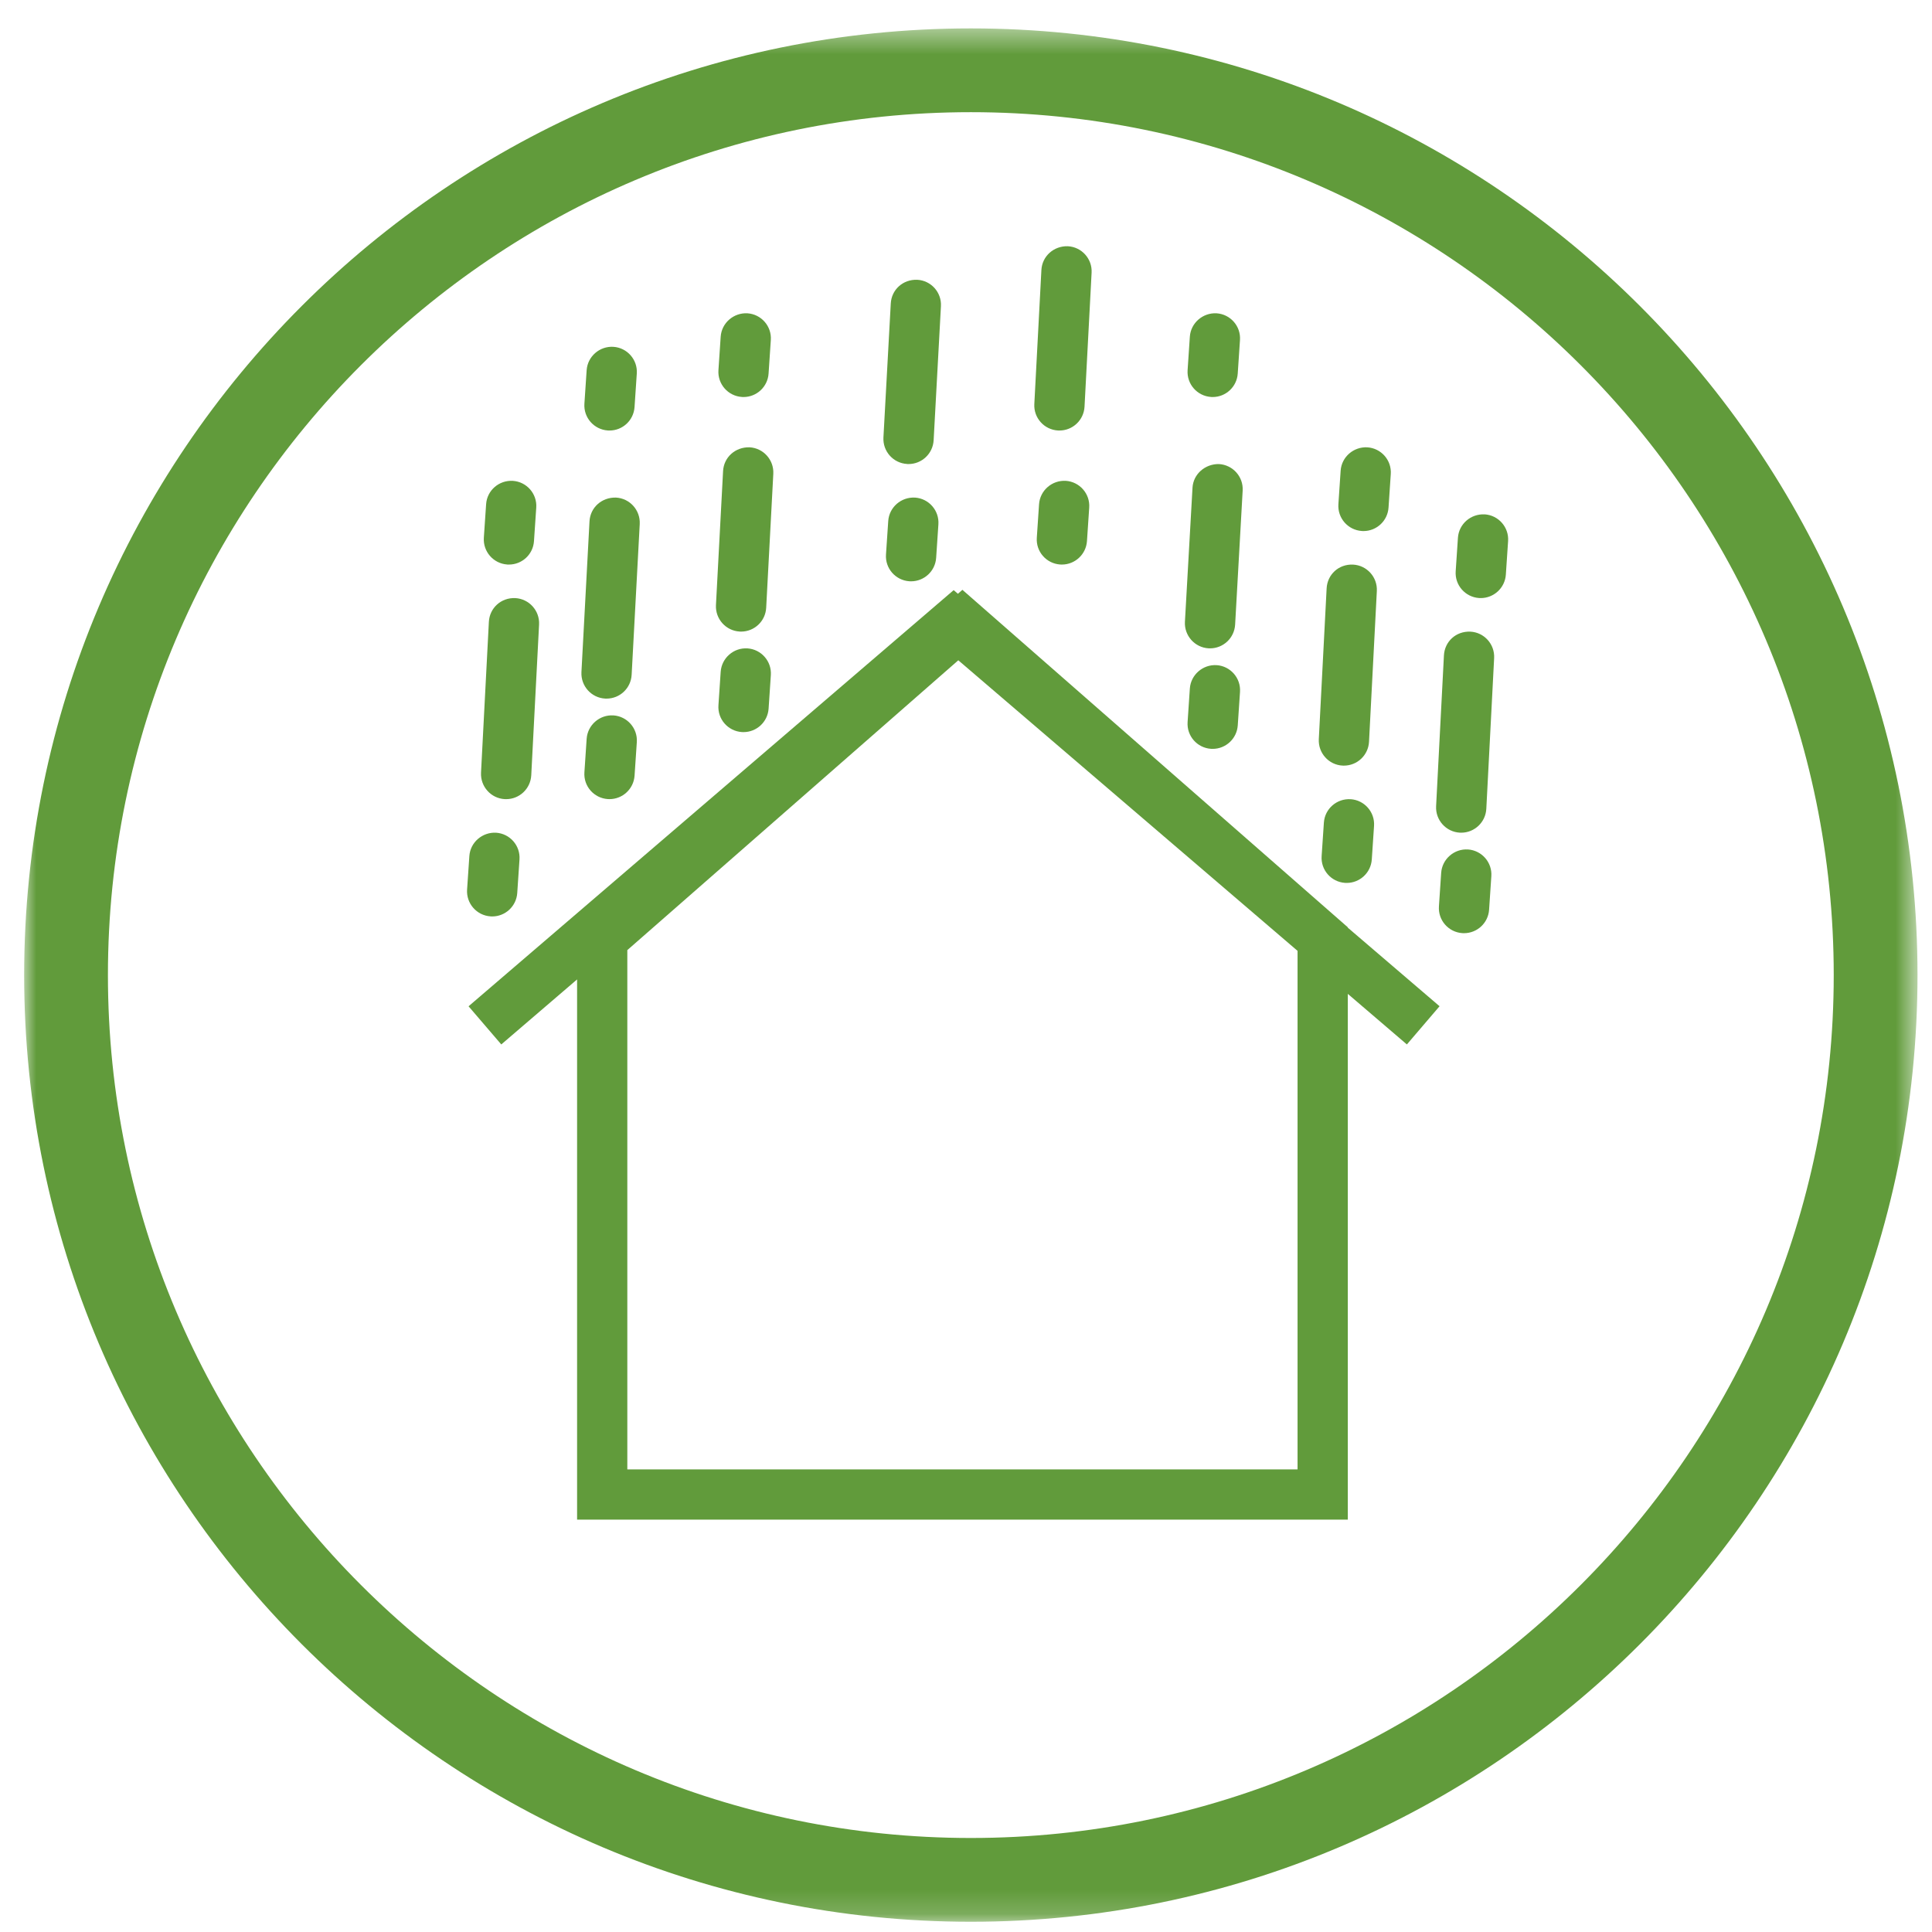
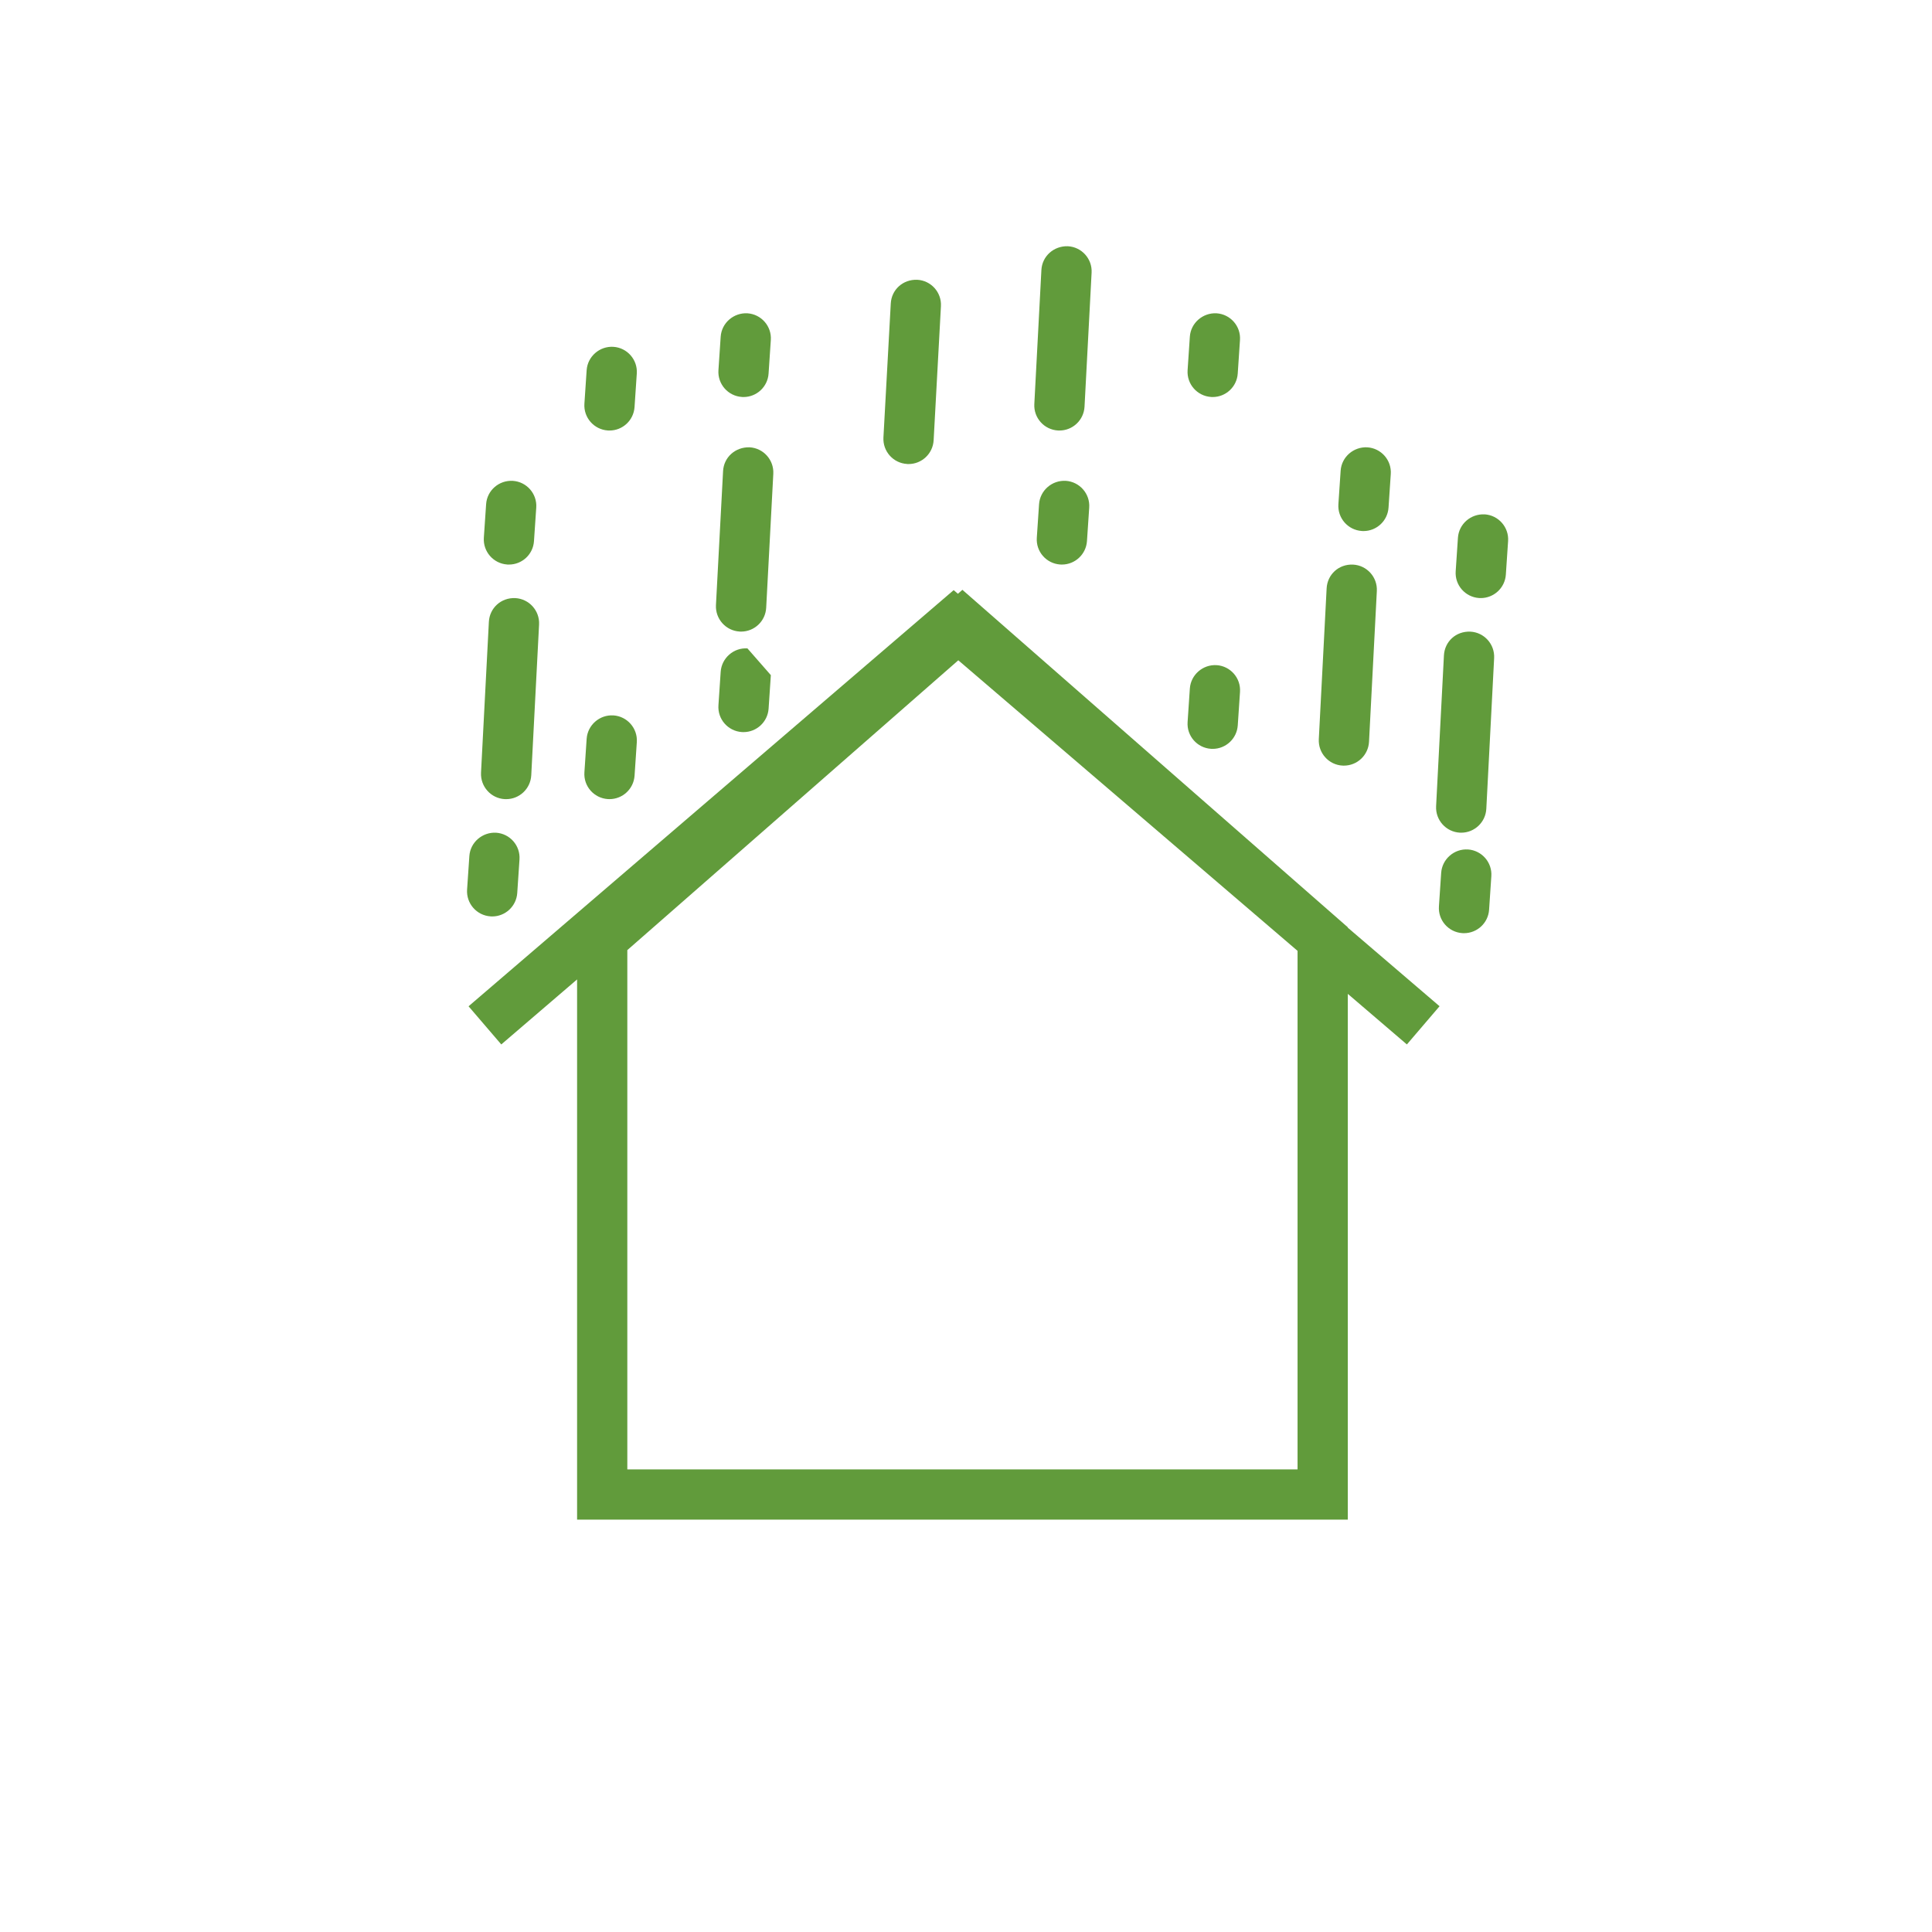
<svg xmlns="http://www.w3.org/2000/svg" height="80" viewBox="0 0 80 80" width="80">
  <mask id="a" fill="#fff">
-     <path d="m0 .424h78.4v78.4h-78.4z" fill="#fff" fill-rule="evenodd" />
-   </mask>
+     </mask>
  <g fill="#619b3b" fill-rule="evenodd" transform="translate(1)">
    <path d="m39.2 75.354c-19.702 0-35.731-16.028-35.731-35.731 0-19.702 16.028-35.731 35.731-35.731s35.731 16.028 35.731 35.731c0 19.702-16.028 35.731-35.731 35.731m0-74.931c-21.615 0-39.2 17.585-39.2 39.2 0 21.615 17.585 39.2 39.2 39.2s39.2-17.585 39.2-39.2c0-21.615-17.585-39.2-39.2-39.2" mask="url(#a)" transform="translate(0 .753)" />
    <path d="m52.729 60.844h-27.753v-21.502l13.705-12.001 14.048 12.032zm2.081-22.447-15.959-13.974-.186.164-.176-.151-20.087 17.232 1.355 1.58 3.139-2.692v22.369h31.914v-21.771l2.446 2.094 1.353-1.582-3.799-3.253z" />
    <path d="m42.814 17.826c.019 0 .036.001.055.001.549 0 1.009-.431 1.039-.986l.293-5.551c.031-.573-.411-1.064-.984-1.094-.582-.018-1.065.411-1.095.985l-.293 5.551c-.031.574.411 1.064.985 1.094" />
    <path d="m43.133 19.911c-.567-.035-1.069.395-1.108.969l-.093 1.387c-.04.573.393 1.069.968 1.108.024.001.047.002.071.002.542 0 1-.421 1.038-.971l.093-1.388c.039-.573-.395-1.068-.968-1.108" />
    <path d="m49.144 16.438c.025.001.047.002.072.002.541 0 .999-.421 1.036-.971l.093-1.388c.04-.573-.394-1.069-.968-1.108-.564-.032-1.069.395-1.108.968l-.093 1.388c-.039.573.394 1.069.968 1.108" />
-     <path d="m49.045 26.846c.021 0 .04.001.06.001.548 0 1.006-.428 1.039-.982l.312-5.551c.033-.573-.406-1.065-.981-1.098-.566-.011-1.064.407-1.096.981l-.314 5.551c-.031.573.408 1.065.981 1.098" />
    <path d="m49.377 27.543c-.564-.036-1.069.395-1.108.968l-.093 1.388c-.04.573.393 1.069.968 1.108.024.001.047.002.071.002.542 0 1-.422 1.038-.971l.093-1.388c.039-.573-.395-1.069-.968-1.108" />
    <path d="m55.388 21.988c.025.001.047.002.072.002.541 0 .999-.421 1.036-.971l.093-1.388c.04-.573-.394-1.069-.968-1.108-.569-.032-1.069.395-1.108.968l-.093 1.388c-.039.573.394 1.069.968 1.108" />
    <path d="m60.478 21.299c-.571-.031-1.069.394-1.108.968l-.093 1.388c-.04.573.394 1.069.968 1.108.024.001.047.002.071.002.542 0 1.001-.422 1.038-.971l.093-1.388c.039-.573-.394-1.069-.968-1.108" />
    <path d="m20.004 23.376c.024.001.047.001.072.001.541 0 .999-.42 1.035-.971l.094-1.387c.039-.573-.394-1.069-.968-1.108-.572-.035-1.071.395-1.108.968l-.094 1.388c-.038.573.395 1.069.969 1.108" />
    <path d="m54.594 31.702c.02.001.036.001.055.001.551 0 1.009-.431 1.039-.986l.324-6.245c.029-.574-.412-1.064-.985-1.093-.595-.027-1.064.411-1.094.985l-.324 6.245c-.029.574.412 1.064.985 1.093" />
    <path d="m59.884 26.155c-.598-.024-1.064.411-1.094.985l-.324 6.245c-.029.574.412 1.064.986 1.094.018 0 .035.001.054.001.549 0 1.009-.432 1.039-.987l.324-6.244c.029-.575-.412-1.065-.985-1.094" />
    <path d="m19.904 33.09c.019 0 .036.001.055.001.551 0 1.008-.431 1.039-.986l.324-6.245c.029-.574-.412-1.064-.986-1.094-.589-.025-1.064.411-1.093.986l-.325 6.244c-.028.575.412 1.065.986 1.094" />
-     <path d="m54.927 33.094c-.572-.036-1.069.395-1.108.969l-.093 1.387c-.04.573.394 1.069.968 1.108.024.001.047.002.071.002.542 0 1-.421 1.038-.971l.093-1.388c.039-.573-.395-1.069-.968-1.108" />
    <path d="m59.784 35.175c-.565-.038-1.069.395-1.108.969l-.093 1.387c-.04.573.394 1.069.968 1.108.024.001.048.002.071.002.544 0 1.001-.421 1.038-.971l.093-1.388c.039-.573-.394-1.068-.968-1.108" />
    <path d="m19.31 37.946c.024.001.047.002.072.002.541 0 .999-.421 1.036-.971l.093-1.388c.04-.573-.394-1.069-.968-1.108-.565-.032-1.071.395-1.108.968l-.094 1.388c-.038.573.395 1.069.969 1.108" />
    <path d="m24.167 17.826c.025.001.047.001.072.001.541 0 .999-.42 1.036-.971l.093-1.387c.04-.573-.394-1.069-.968-1.108-.567-.035-1.069.395-1.108.968l-.093 1.388c-.039.573.394 1.068.968 1.108" />
-     <path d="m24.06 28.927c.02.001.038.001.056.001.551 0 1.008-.429 1.039-.985l.335-6.245c.029-.573-.411-1.064-.985-1.094-.586-.016-1.064.409-1.095.984l-.334 6.244c-.029.574.411 1.065.984 1.095" />
    <path d="m24.4 29.624c-.567-.038-1.069.395-1.108.969l-.093 1.387c-.04.573.393 1.069.968 1.108.024.001.047.002.071.002.542 0 1-.421 1.038-.971l.093-1.388c.039-.573-.395-1.069-.968-1.108" />
    <path d="m29.717 16.438c.025.001.047.002.072.002.541 0 .999-.421 1.036-.971l.093-1.388c.04-.573-.394-1.069-.968-1.108-.566-.032-1.069.395-1.108.968l-.093 1.388c-.039.573.395 1.069.968 1.108" />
    <path d="m29.631 26.152c.019 0 .038.001.056.001.549 0 1.008-.429 1.039-.985l.295-5.551c.029-.574-.411-1.065-.985-1.095-.587-.016-1.065.411-1.095.985l-.295 5.549c-.029.574.411 1.065.985 1.095" />
-     <path d="m29.95 26.849c-.566-.039-1.069.395-1.108.969l-.093 1.387c-.04.573.394 1.069.968 1.108.024.001.047.002.071.002.542 0 1-.421 1.038-.971l.093-1.388c.039-.573-.395-1.069-.968-1.108" />
+     <path d="m29.95 26.849c-.566-.039-1.069.395-1.108.969l-.093 1.387c-.04.573.394 1.069.968 1.108.024.001.047.002.071.002.542 0 1-.421 1.038-.971l.093-1.388" />
    <path d="m36.563 19.214c.02.001.038.001.058.001.549 0 1.007-.429 1.039-.984l.302-5.551c.032-.574-.407-1.065-.982-1.095-.591-.022-1.064.408-1.095.982l-.304 5.549c-.031.574.408 1.065.982 1.096" />
-     <path d="m36.888 20.605c-.569-.033-1.069.395-1.108.969l-.093 1.387c-.04.573.393 1.069.968 1.108.024.001.047.002.071.002.542 0 1-.421 1.038-.971l.093-1.388c.039-.573-.395-1.069-.968-1.108" />
  </g>
</svg>